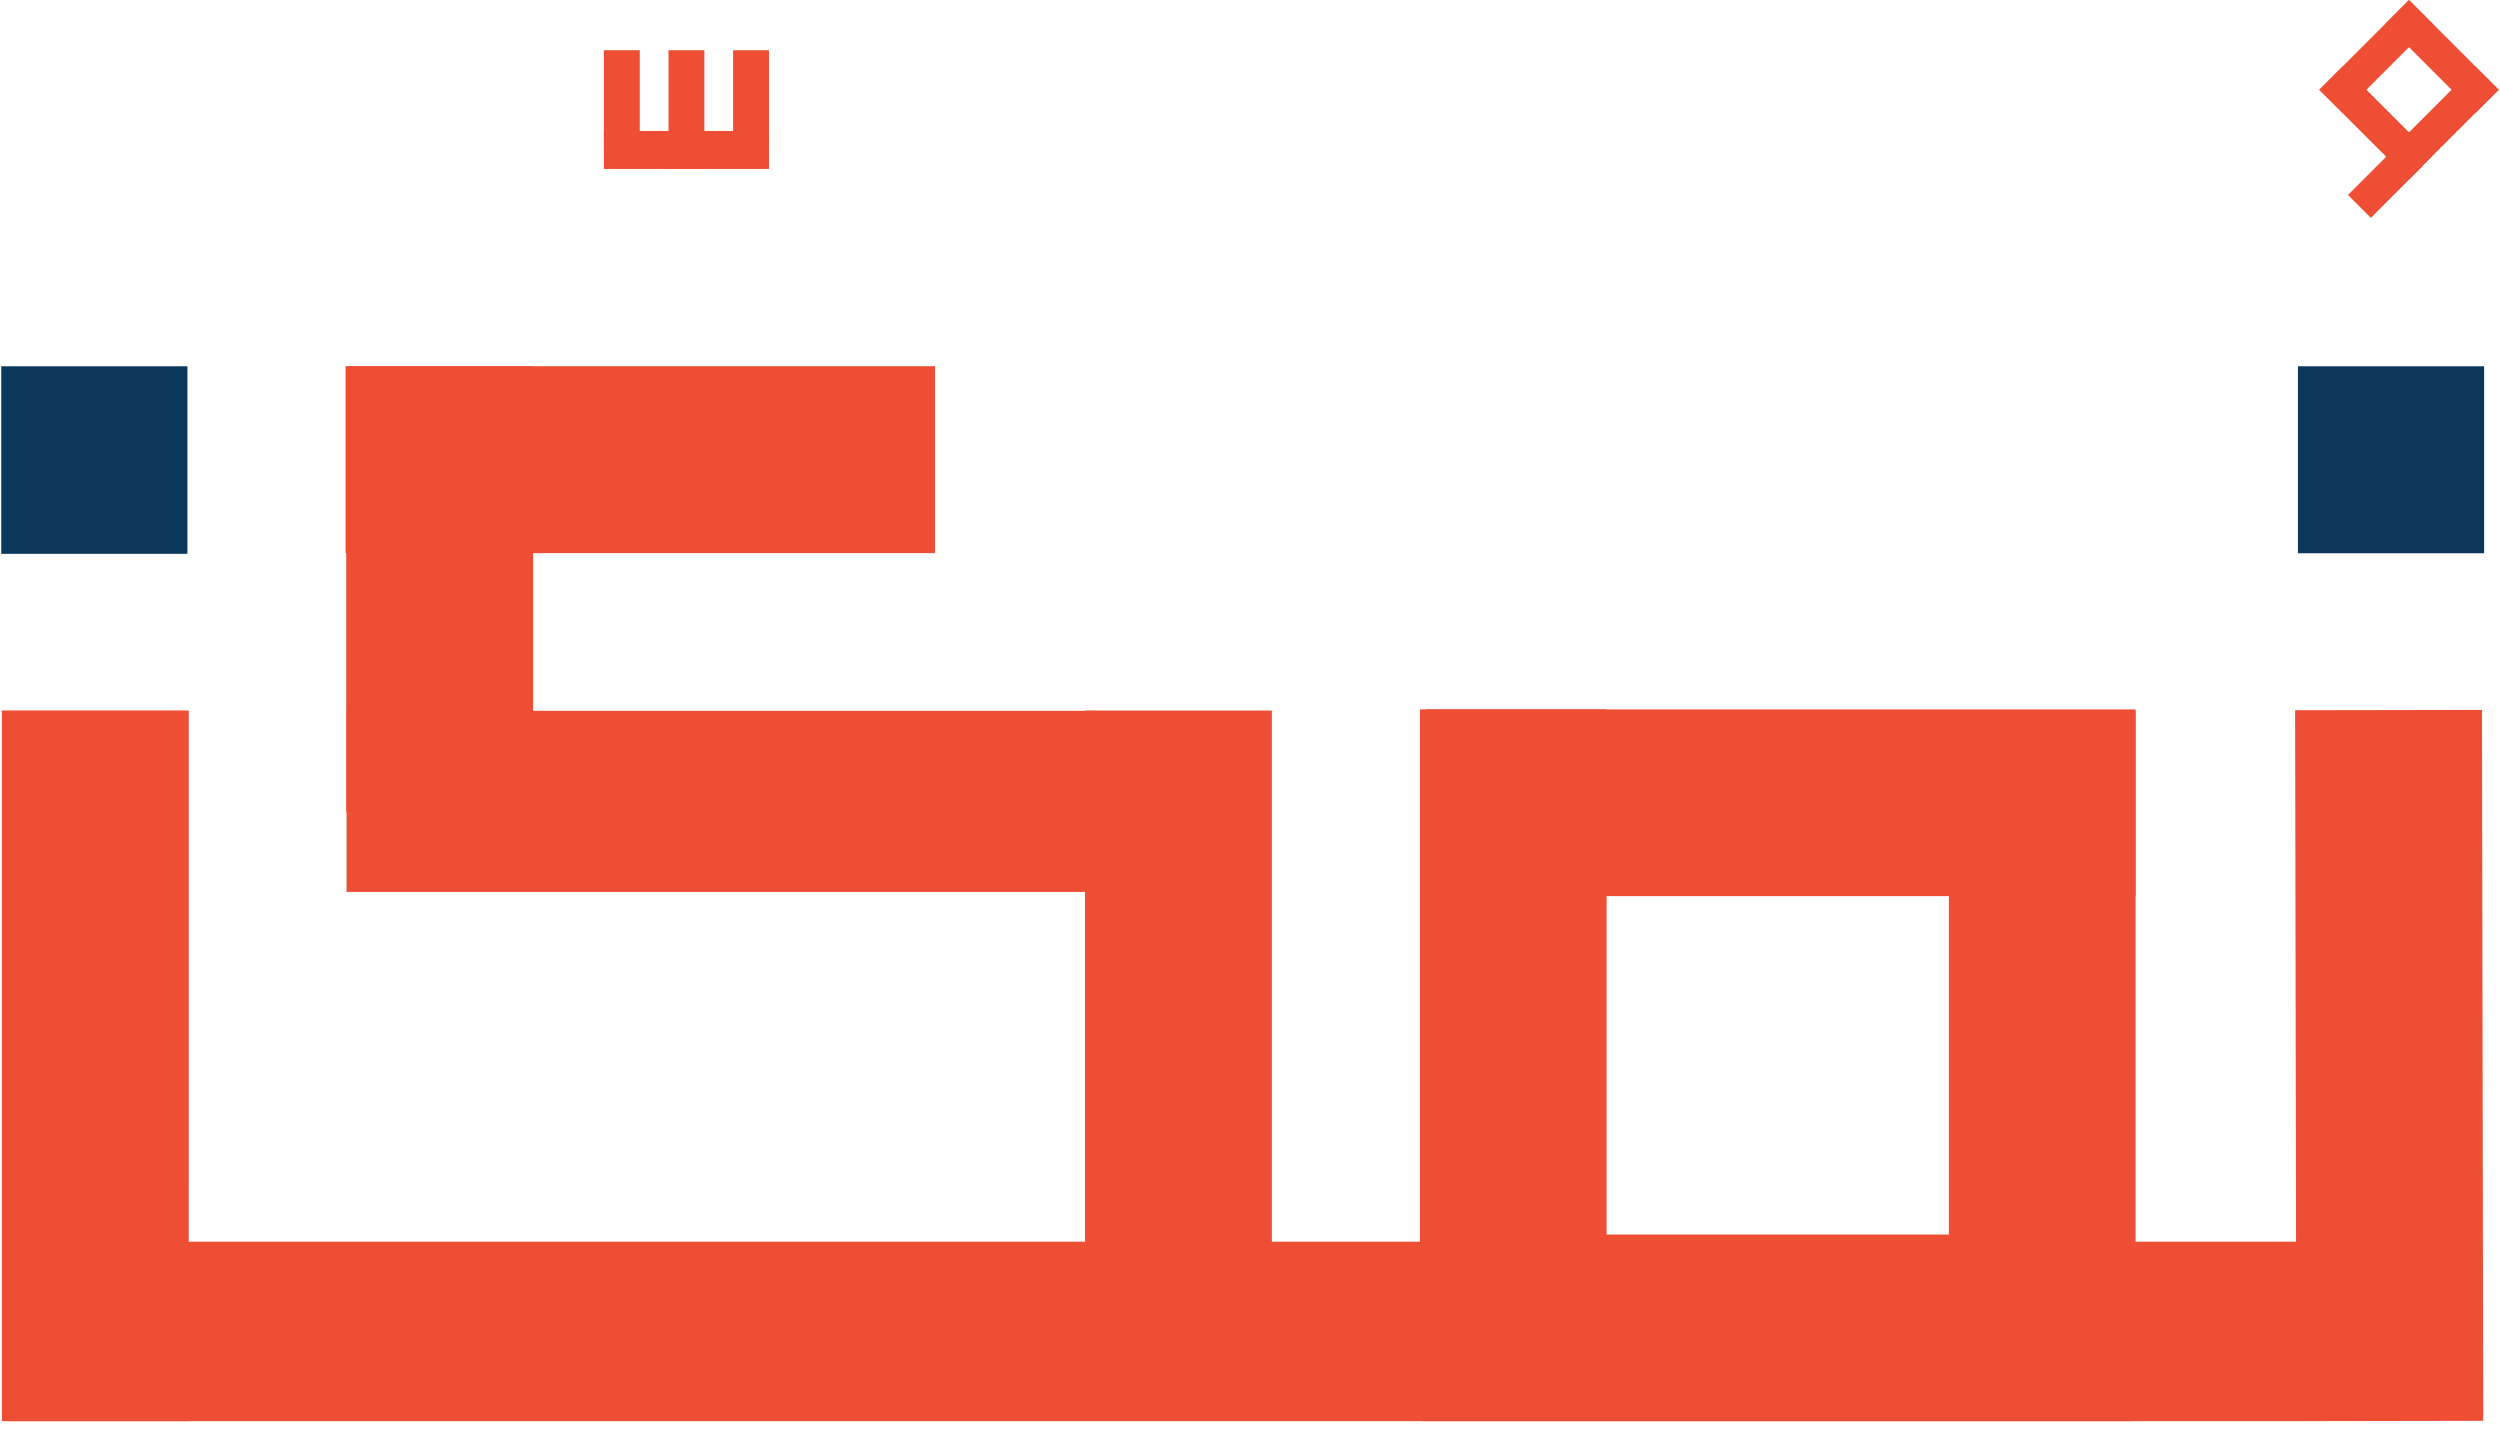
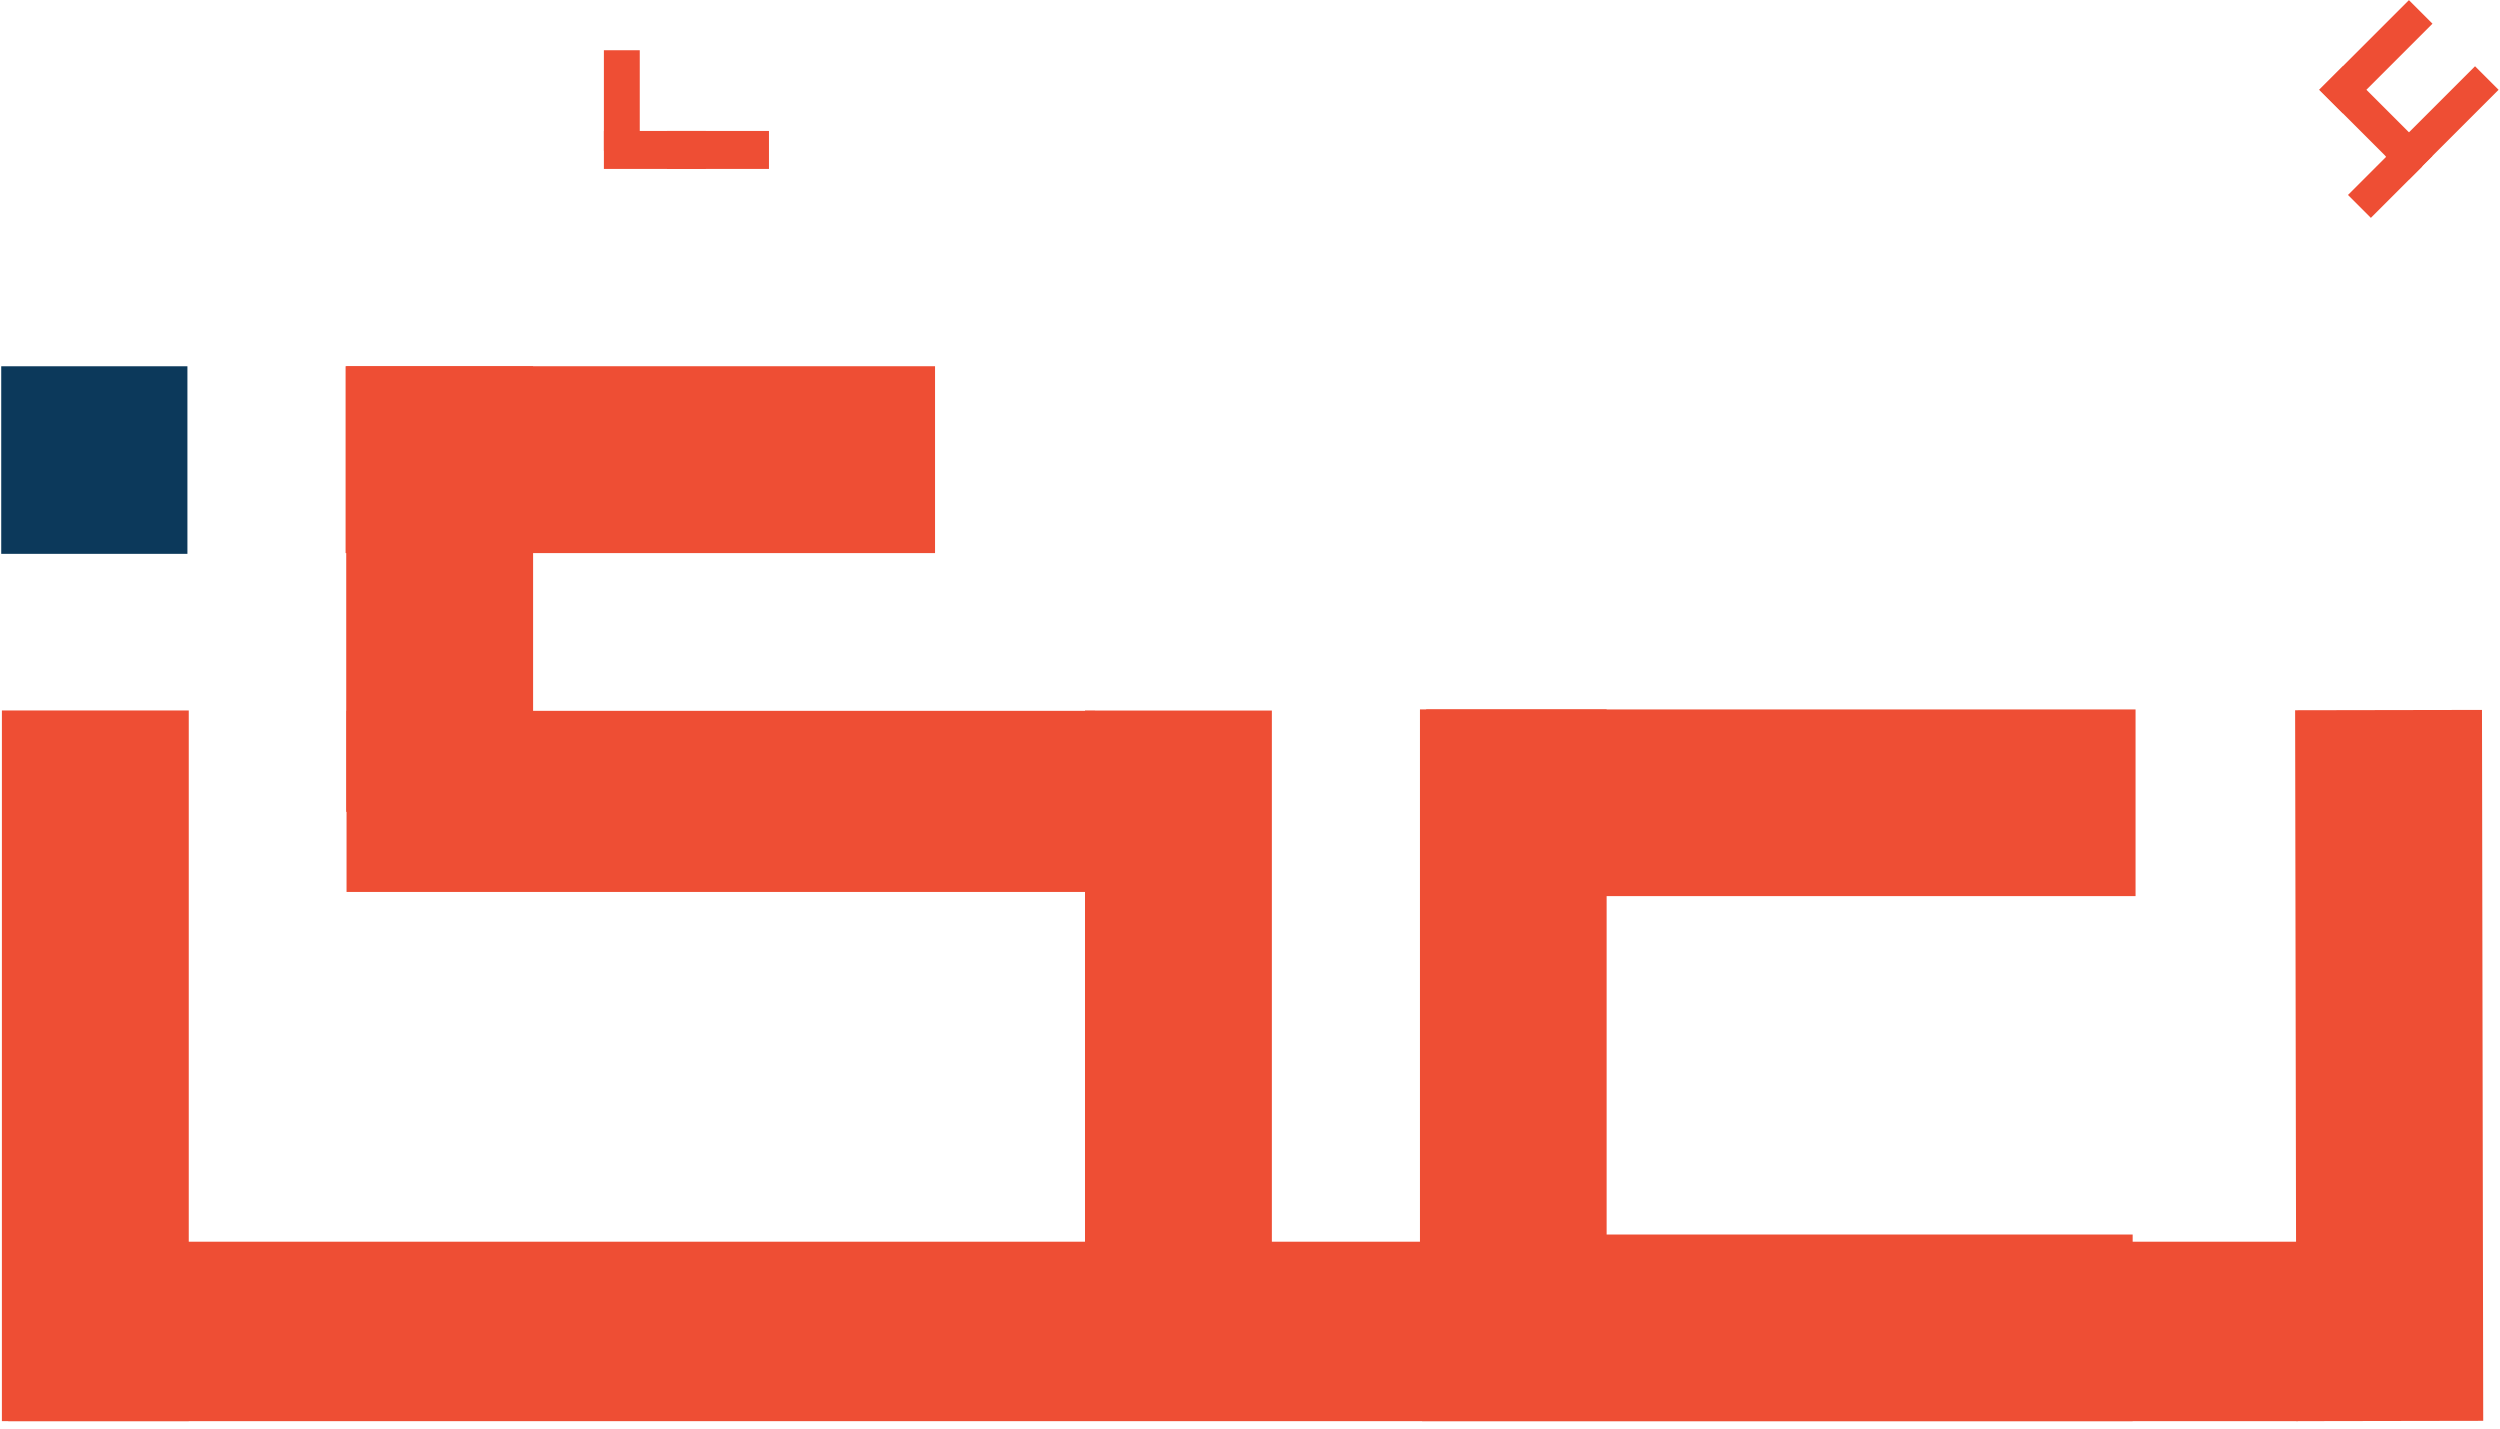
<svg xmlns="http://www.w3.org/2000/svg" width="63" height="36" viewBox="0 0 63 36" fill="none">
  <rect x="57.837" y="17.898" width="4.709" height="17.915" transform="rotate(-0.1 57.837 17.898)" fill="#EE4E34" />
  <rect width="4.709" height="17.909" transform="matrix(1 0 -1.51571e-05 1 0.048 17.903)" fill="#EE4E34" />
  <rect x="0.207" y="35.813" width="4.522" height="57.697" transform="rotate(-90 0.207 35.813)" fill="#EE4E34" />
-   <rect x="57.908" y="9.23" width="4.692" height="4.712" fill="#0C395B" />
  <rect x="0.031" y="9.23" width="4.692" height="4.727" fill="#0C395B" />
  <rect x="8.725" y="9.23" width="4.709" height="11.229" fill="#EE4E34" />
  <rect x="27.342" y="17.906" width="4.709" height="17.673" fill="#EE4E34" />
  <rect x="8.709" y="13.938" width="4.709" height="14.854" transform="rotate(-90 8.709 13.938)" fill="#EE4E34" />
  <rect x="35.783" y="17.877" width="4.704" height="17.876" fill="#EE4E34" />
-   <rect x="49.112" y="17.916" width="4.704" height="17.876" fill="#EE4E34" />
  <rect x="35.94" y="22.582" width="4.704" height="17.876" transform="rotate(-90 35.94 22.582)" fill="#EE4E34" />
  <rect x="35.837" y="35.813" width="4.703" height="17.906" transform="rotate(-90 35.837 35.813)" fill="#EE4E34" />
  <rect x="8.733" y="22.477" width="4.564" height="18.862" transform="rotate(-90 8.733 22.477)" fill="#EE4E34" />
  <rect x="58.446" y="2.263" width="0.84" height="3.194" transform="rotate(-45 58.446 2.263)" fill="#EE4E34" />
-   <rect x="60.114" y="0.595" width="0.84" height="3.197" transform="rotate(-45 60.114 0.595)" fill="#EE4E34" />
  <rect x="59.039" y="2.856" width="0.839" height="3.195" transform="rotate(-135 59.039 2.856)" fill="#EE4E34" />
  <rect x="60.705" y="4.522" width="0.839" height="3.195" transform="rotate(-135 60.705 4.522)" fill="#EE4E34" />
  <rect x="59.169" y="4.913" width="1.833" height="0.816" transform="rotate(-45 59.169 4.913)" fill="#EE4E34" />
  <rect x="16.808" y="3.3" width="2.57" height="0.957" fill="#EE4E34" />
  <rect x="15.218" y="3.3" width="2.57" height="0.957" fill="#EE4E34" />
-   <rect x="18.474" y="3.798" width="2.532" height="0.904" transform="rotate(-90 18.474 3.798)" fill="#EE4E34" />
  <rect x="15.218" y="3.798" width="2.532" height="0.904" transform="rotate(-90 15.218 3.798)" fill="#EE4E34" />
-   <rect x="16.846" y="3.798" width="2.532" height="0.904" transform="rotate(-90 16.846 3.798)" fill="#EE4E34" />
</svg>